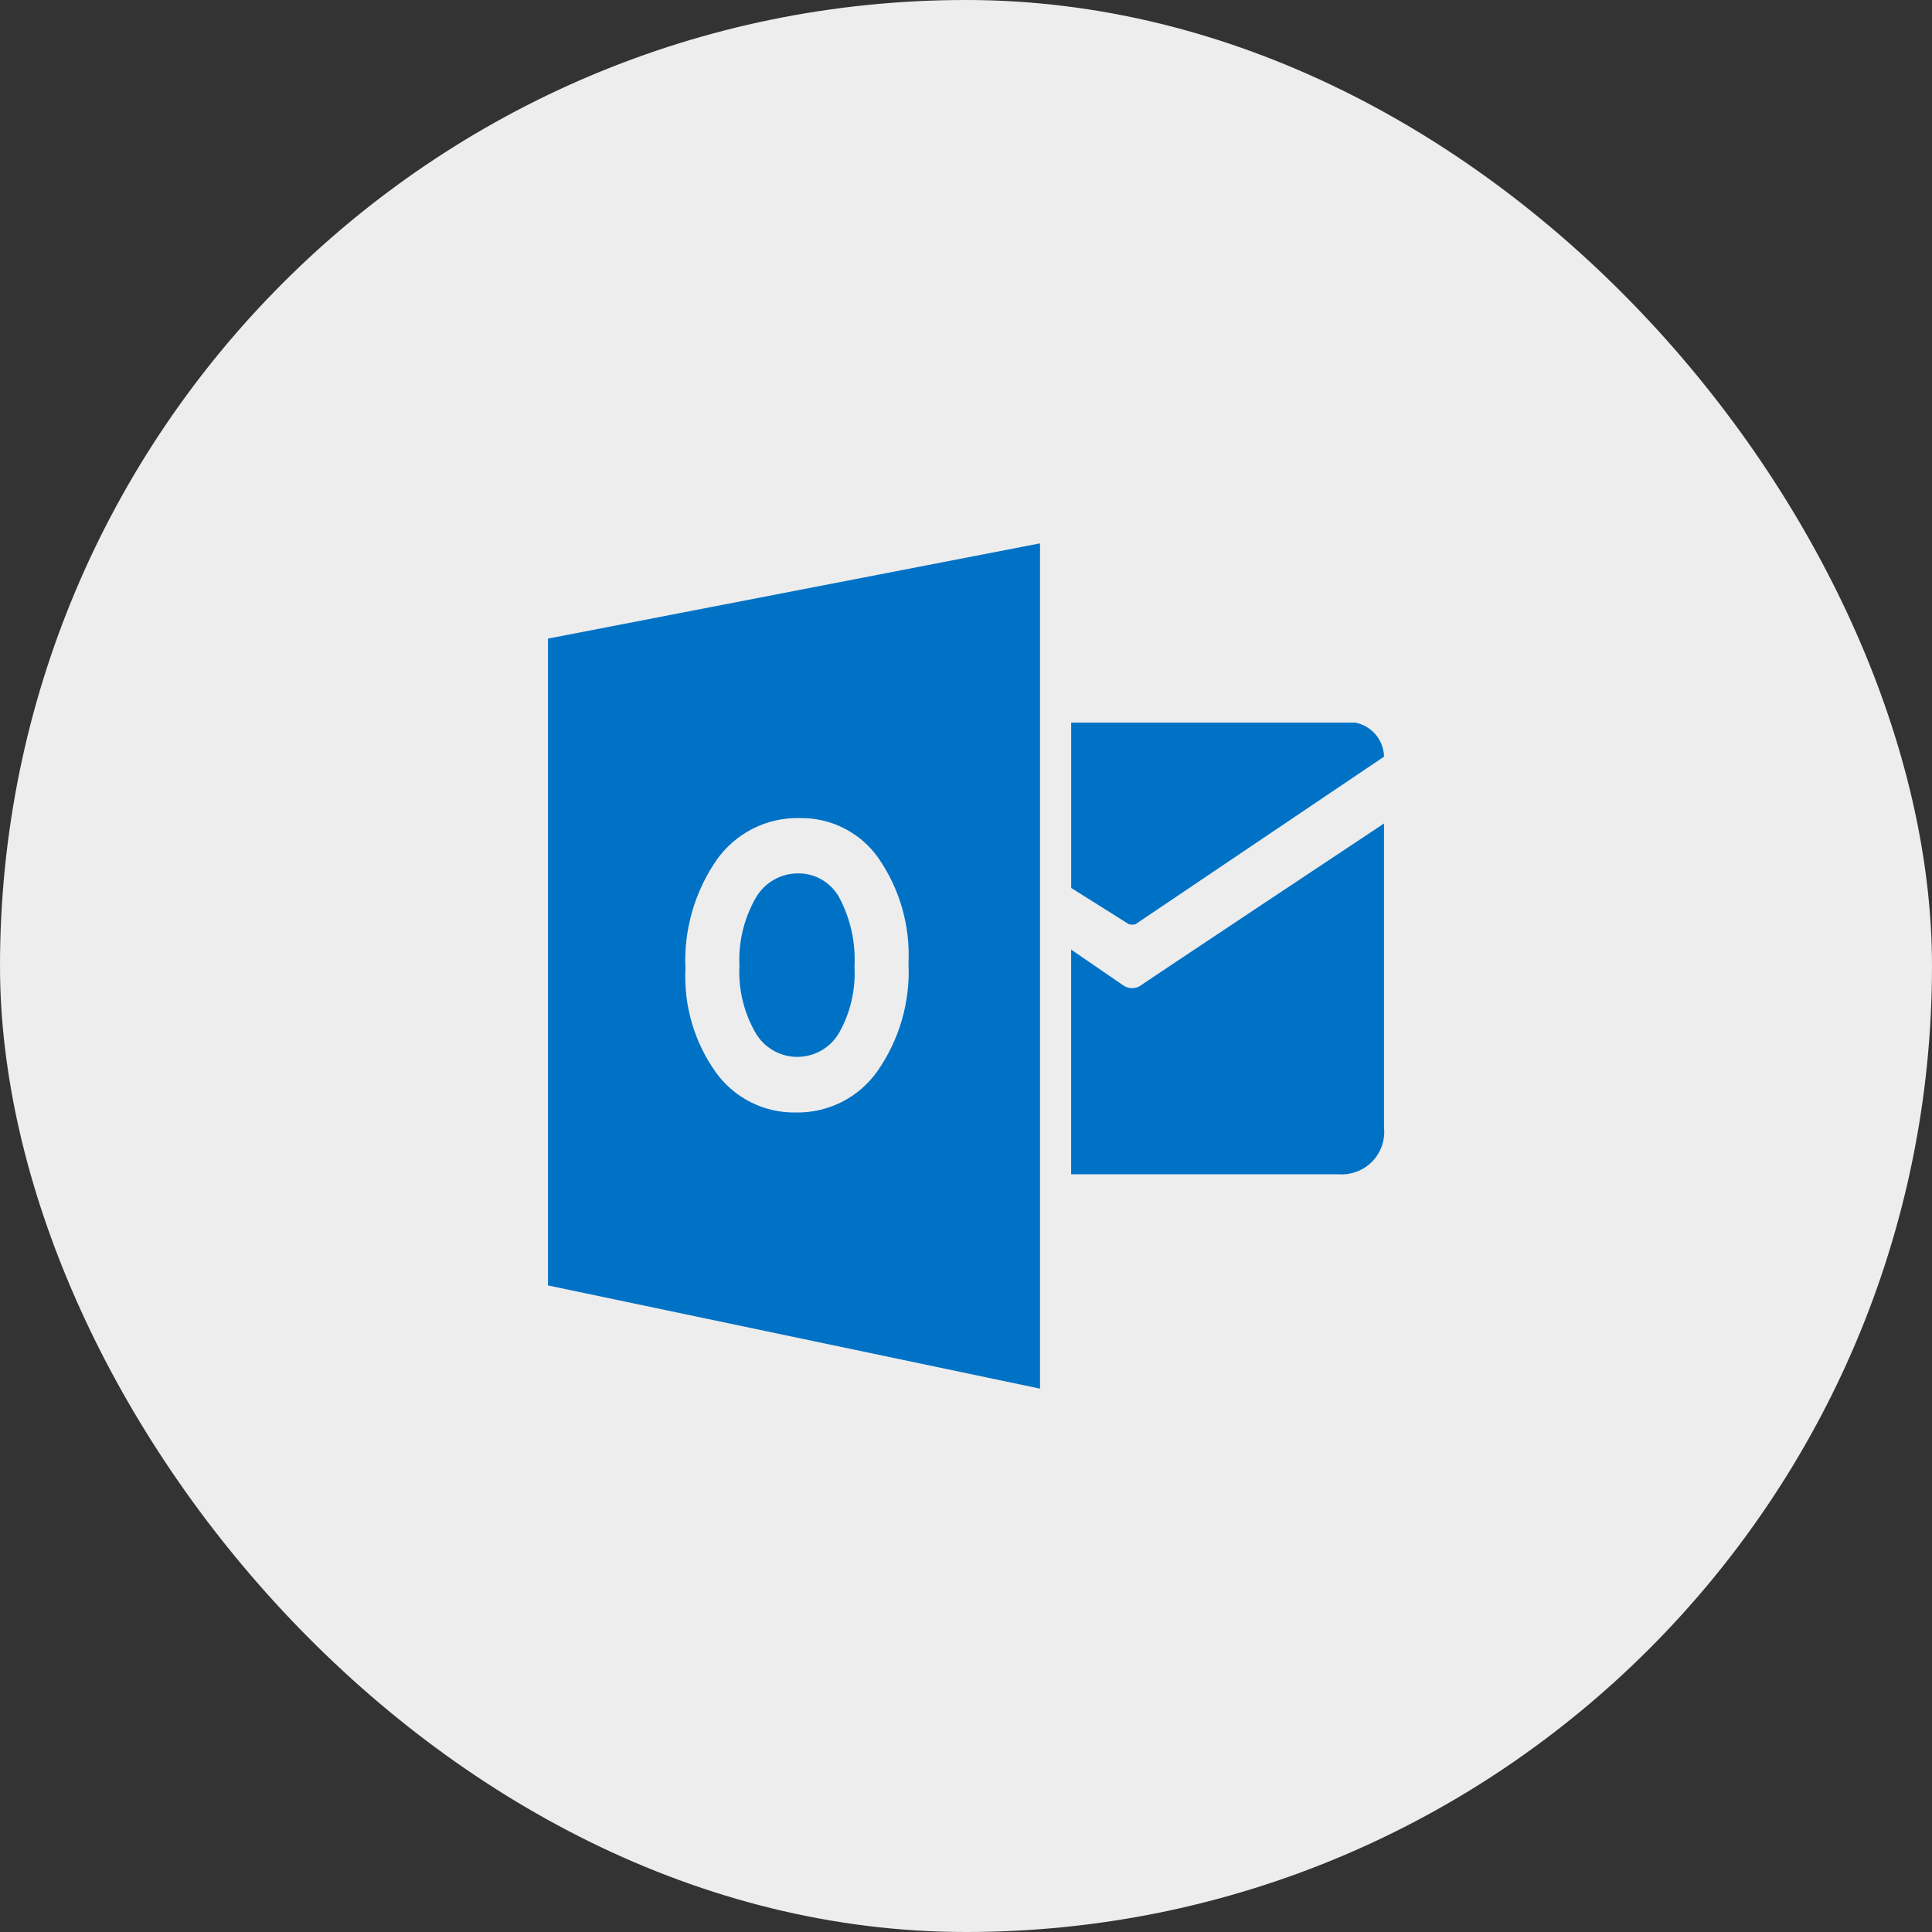
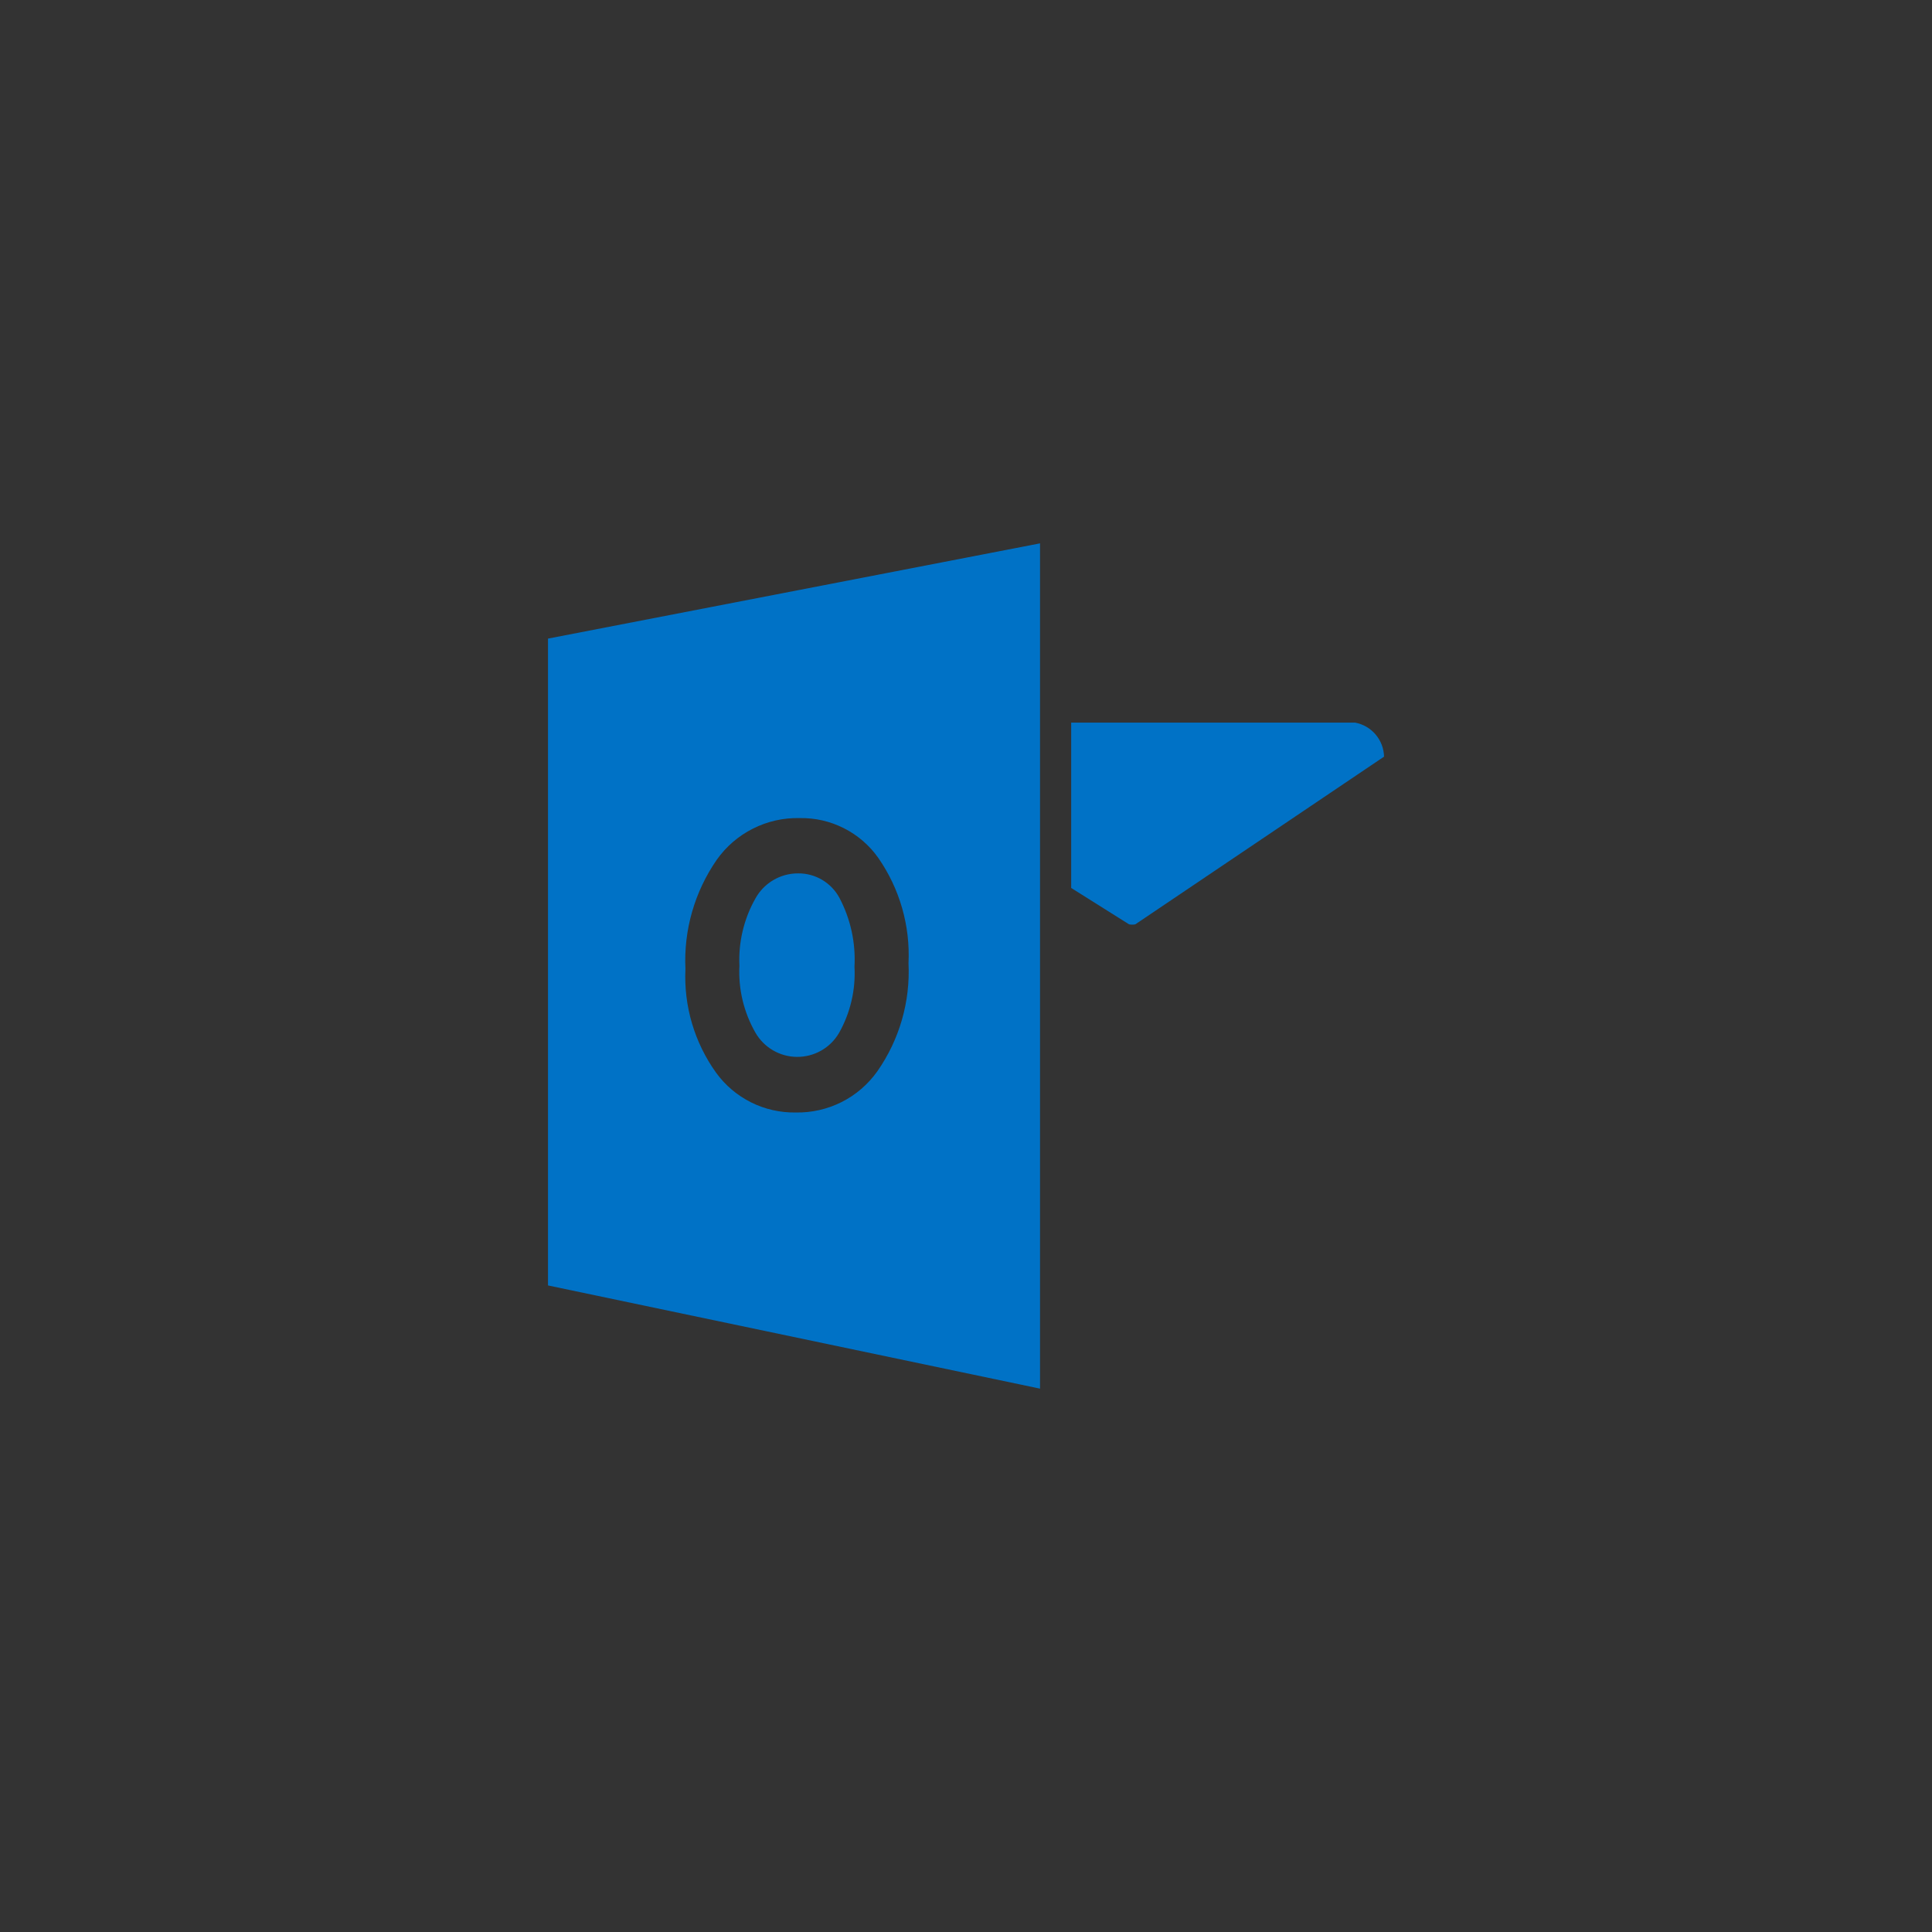
<svg xmlns="http://www.w3.org/2000/svg" width="50" height="50" viewBox="0 0 50 50" fill="none">
  <rect x="0" y="0" width="50" height="50" fill="#333333" stroke="none" />
-   <rect width="50" height="50" rx="25" fill="#EDEDED" />
  <path d="M27.722 18.701V22.98L29.219 23.921C29.273 23.933 29.329 23.933 29.383 23.921L35.819 19.582C35.814 19.371 35.737 19.169 35.6 19.008C35.464 18.848 35.276 18.739 35.069 18.701H27.722Z" fill="#0072C6" />
-   <path d="M27.722 24.576L29.087 25.513C29.151 25.552 29.224 25.573 29.299 25.573C29.374 25.573 29.447 25.552 29.511 25.513C29.277 25.655 35.818 21.312 35.818 21.312V29.176C35.835 29.335 35.817 29.496 35.765 29.648C35.714 29.8 35.629 29.938 35.519 30.054C35.408 30.17 35.273 30.26 35.123 30.318C34.974 30.376 34.814 30.401 34.654 30.391H27.721V24.576H27.722Z" fill="#0072C6" />
  <path d="M20.656 22.603C20.43 22.602 20.207 22.662 20.011 22.778C19.816 22.893 19.656 23.059 19.547 23.258C19.25 23.785 19.108 24.386 19.136 24.991C19.105 25.594 19.248 26.194 19.547 26.719C19.655 26.91 19.812 27.069 20.001 27.18C20.19 27.291 20.405 27.351 20.624 27.352C20.844 27.354 21.06 27.298 21.251 27.19C21.442 27.082 21.601 26.925 21.712 26.736C22.008 26.213 22.147 25.617 22.114 25.017C22.148 24.399 22.013 23.783 21.724 23.235C21.62 23.043 21.466 22.882 21.278 22.771C21.09 22.659 20.875 22.601 20.656 22.603Z" fill="#0072C6" />
  <path d="M14.182 16.527V33.267L26.916 35.938V14.062L14.182 16.527ZM22.704 27.727C22.465 28.063 22.149 28.336 21.781 28.521C21.413 28.706 21.006 28.799 20.594 28.791C20.193 28.798 19.796 28.708 19.437 28.529C19.078 28.349 18.767 28.086 18.532 27.761C17.973 26.981 17.694 26.036 17.739 25.078C17.691 24.073 17.976 23.081 18.548 22.253C18.79 21.911 19.111 21.633 19.485 21.445C19.859 21.256 20.273 21.162 20.692 21.172C21.09 21.164 21.485 21.254 21.84 21.434C22.196 21.614 22.502 21.878 22.731 22.204C23.284 23 23.559 23.957 23.512 24.926C23.561 25.924 23.277 26.909 22.704 27.727Z" fill="#0072C6" />
</svg>